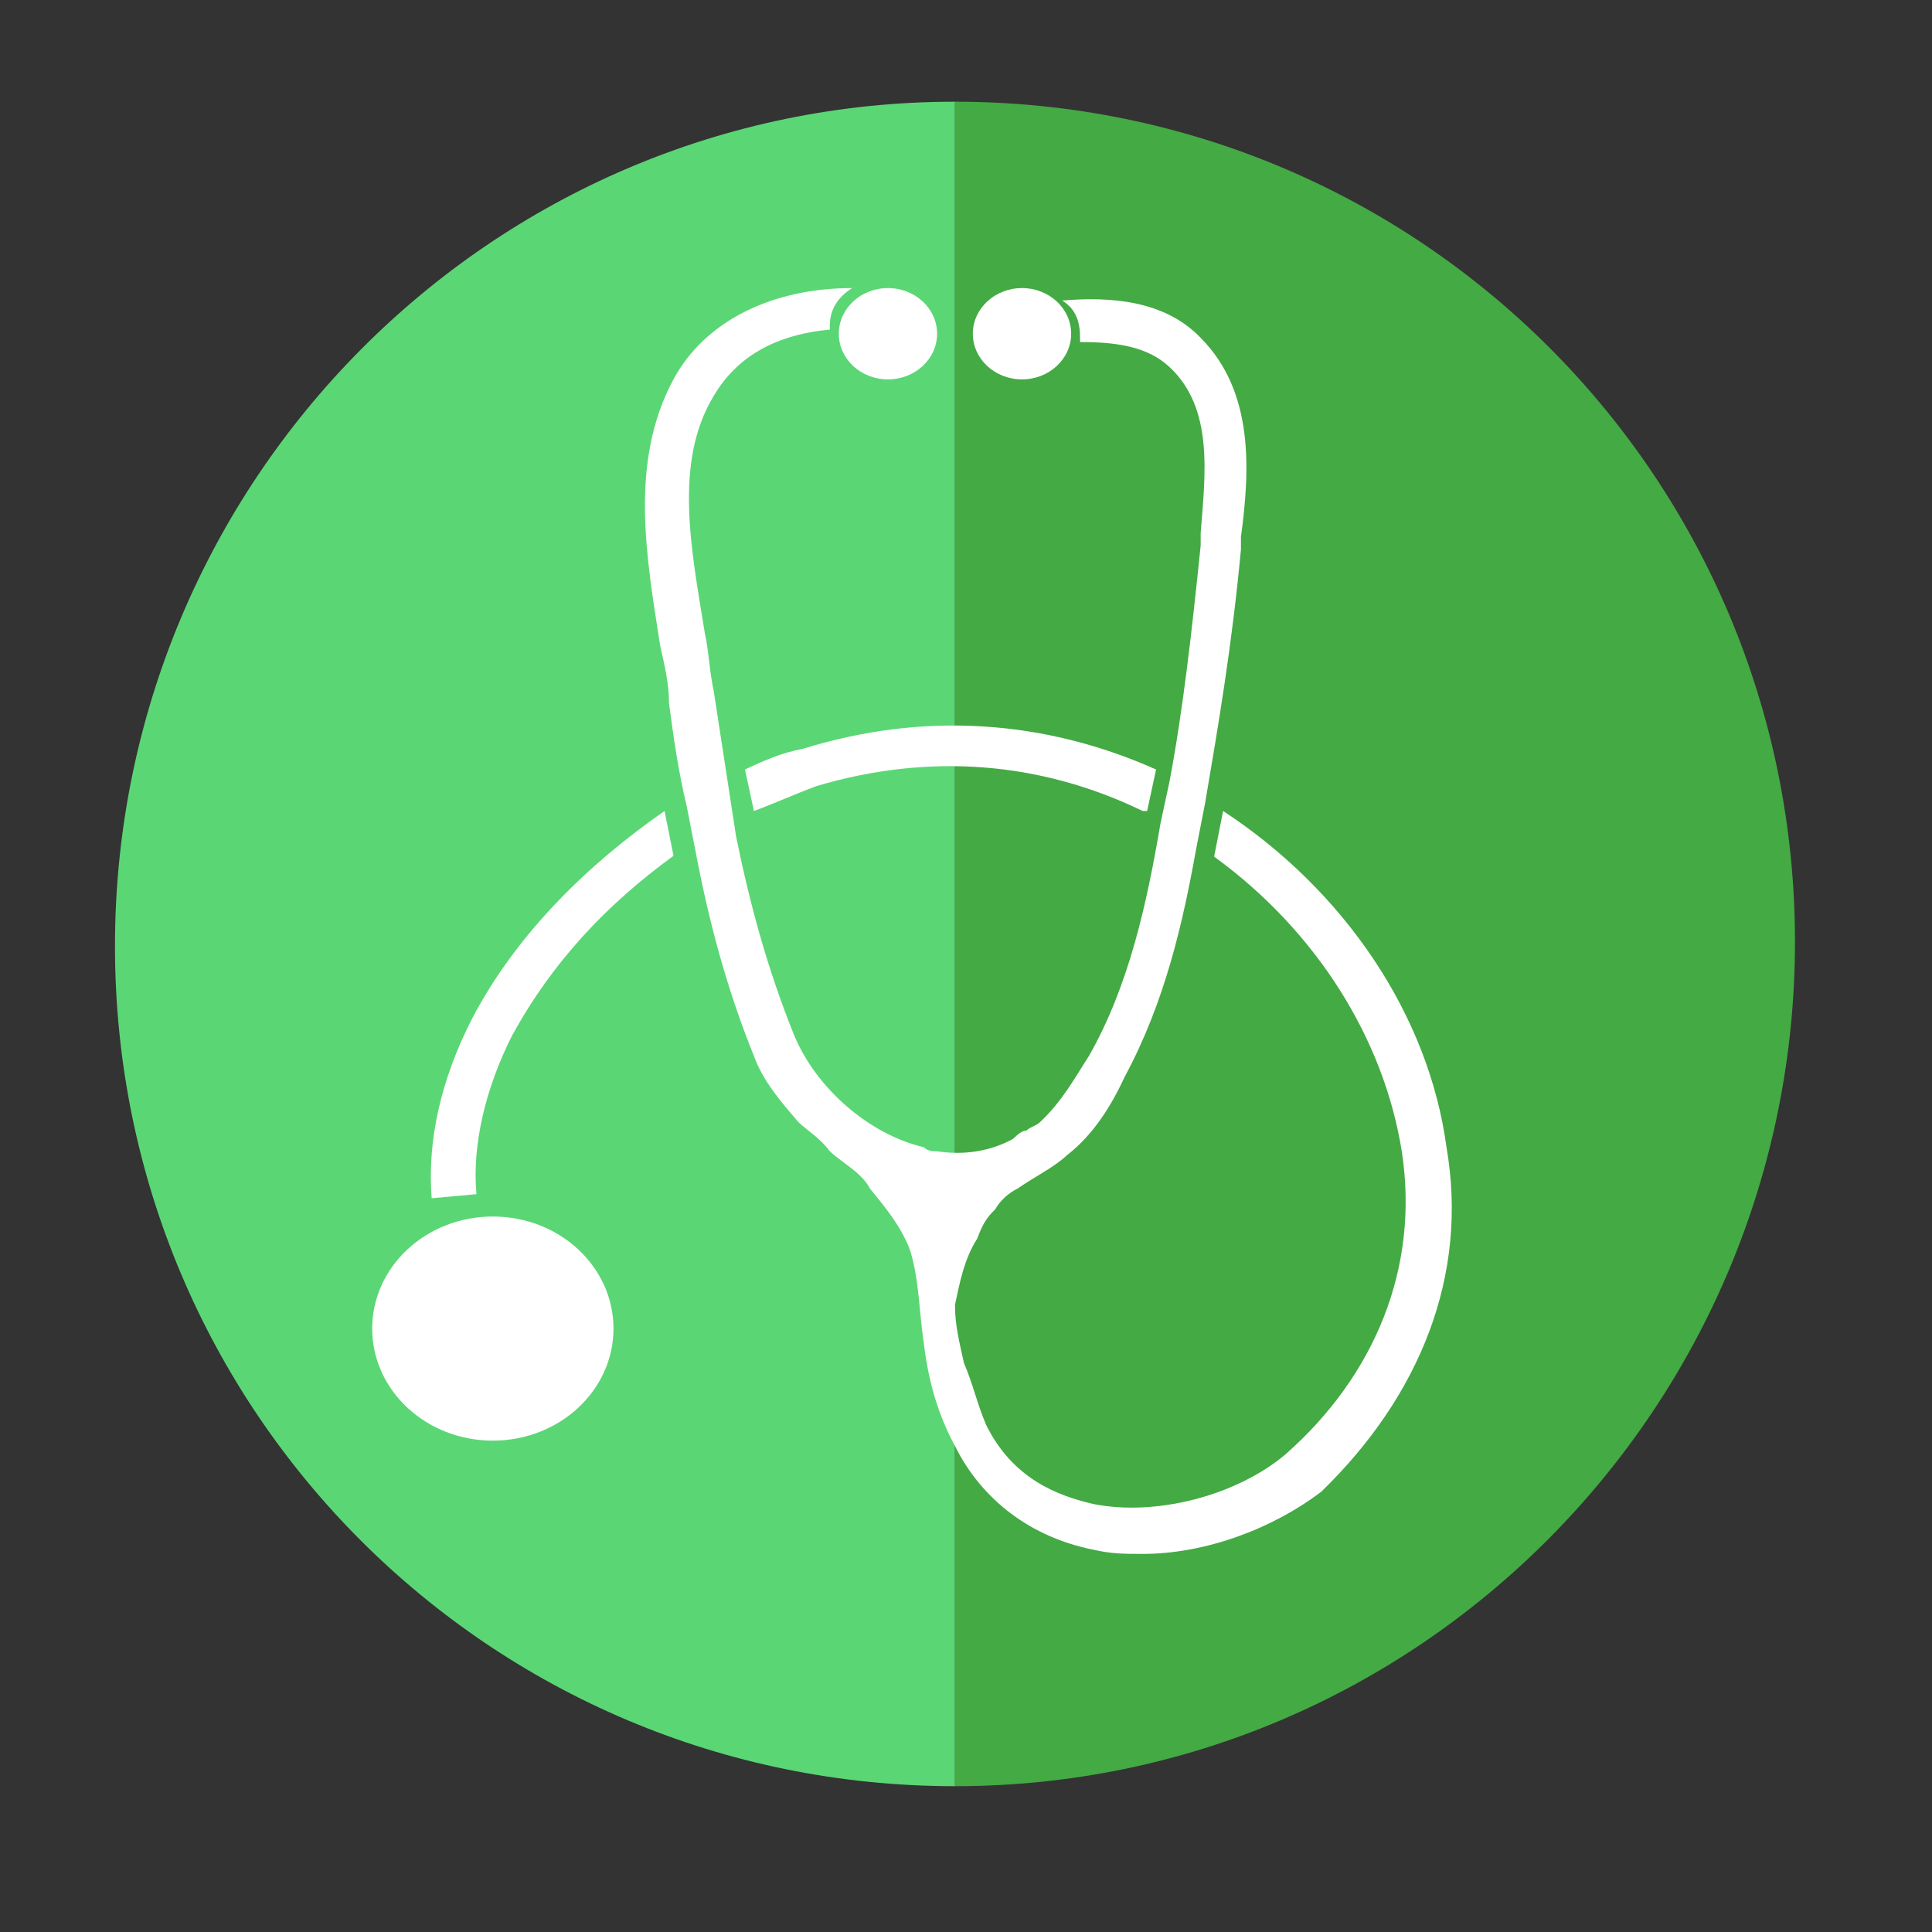
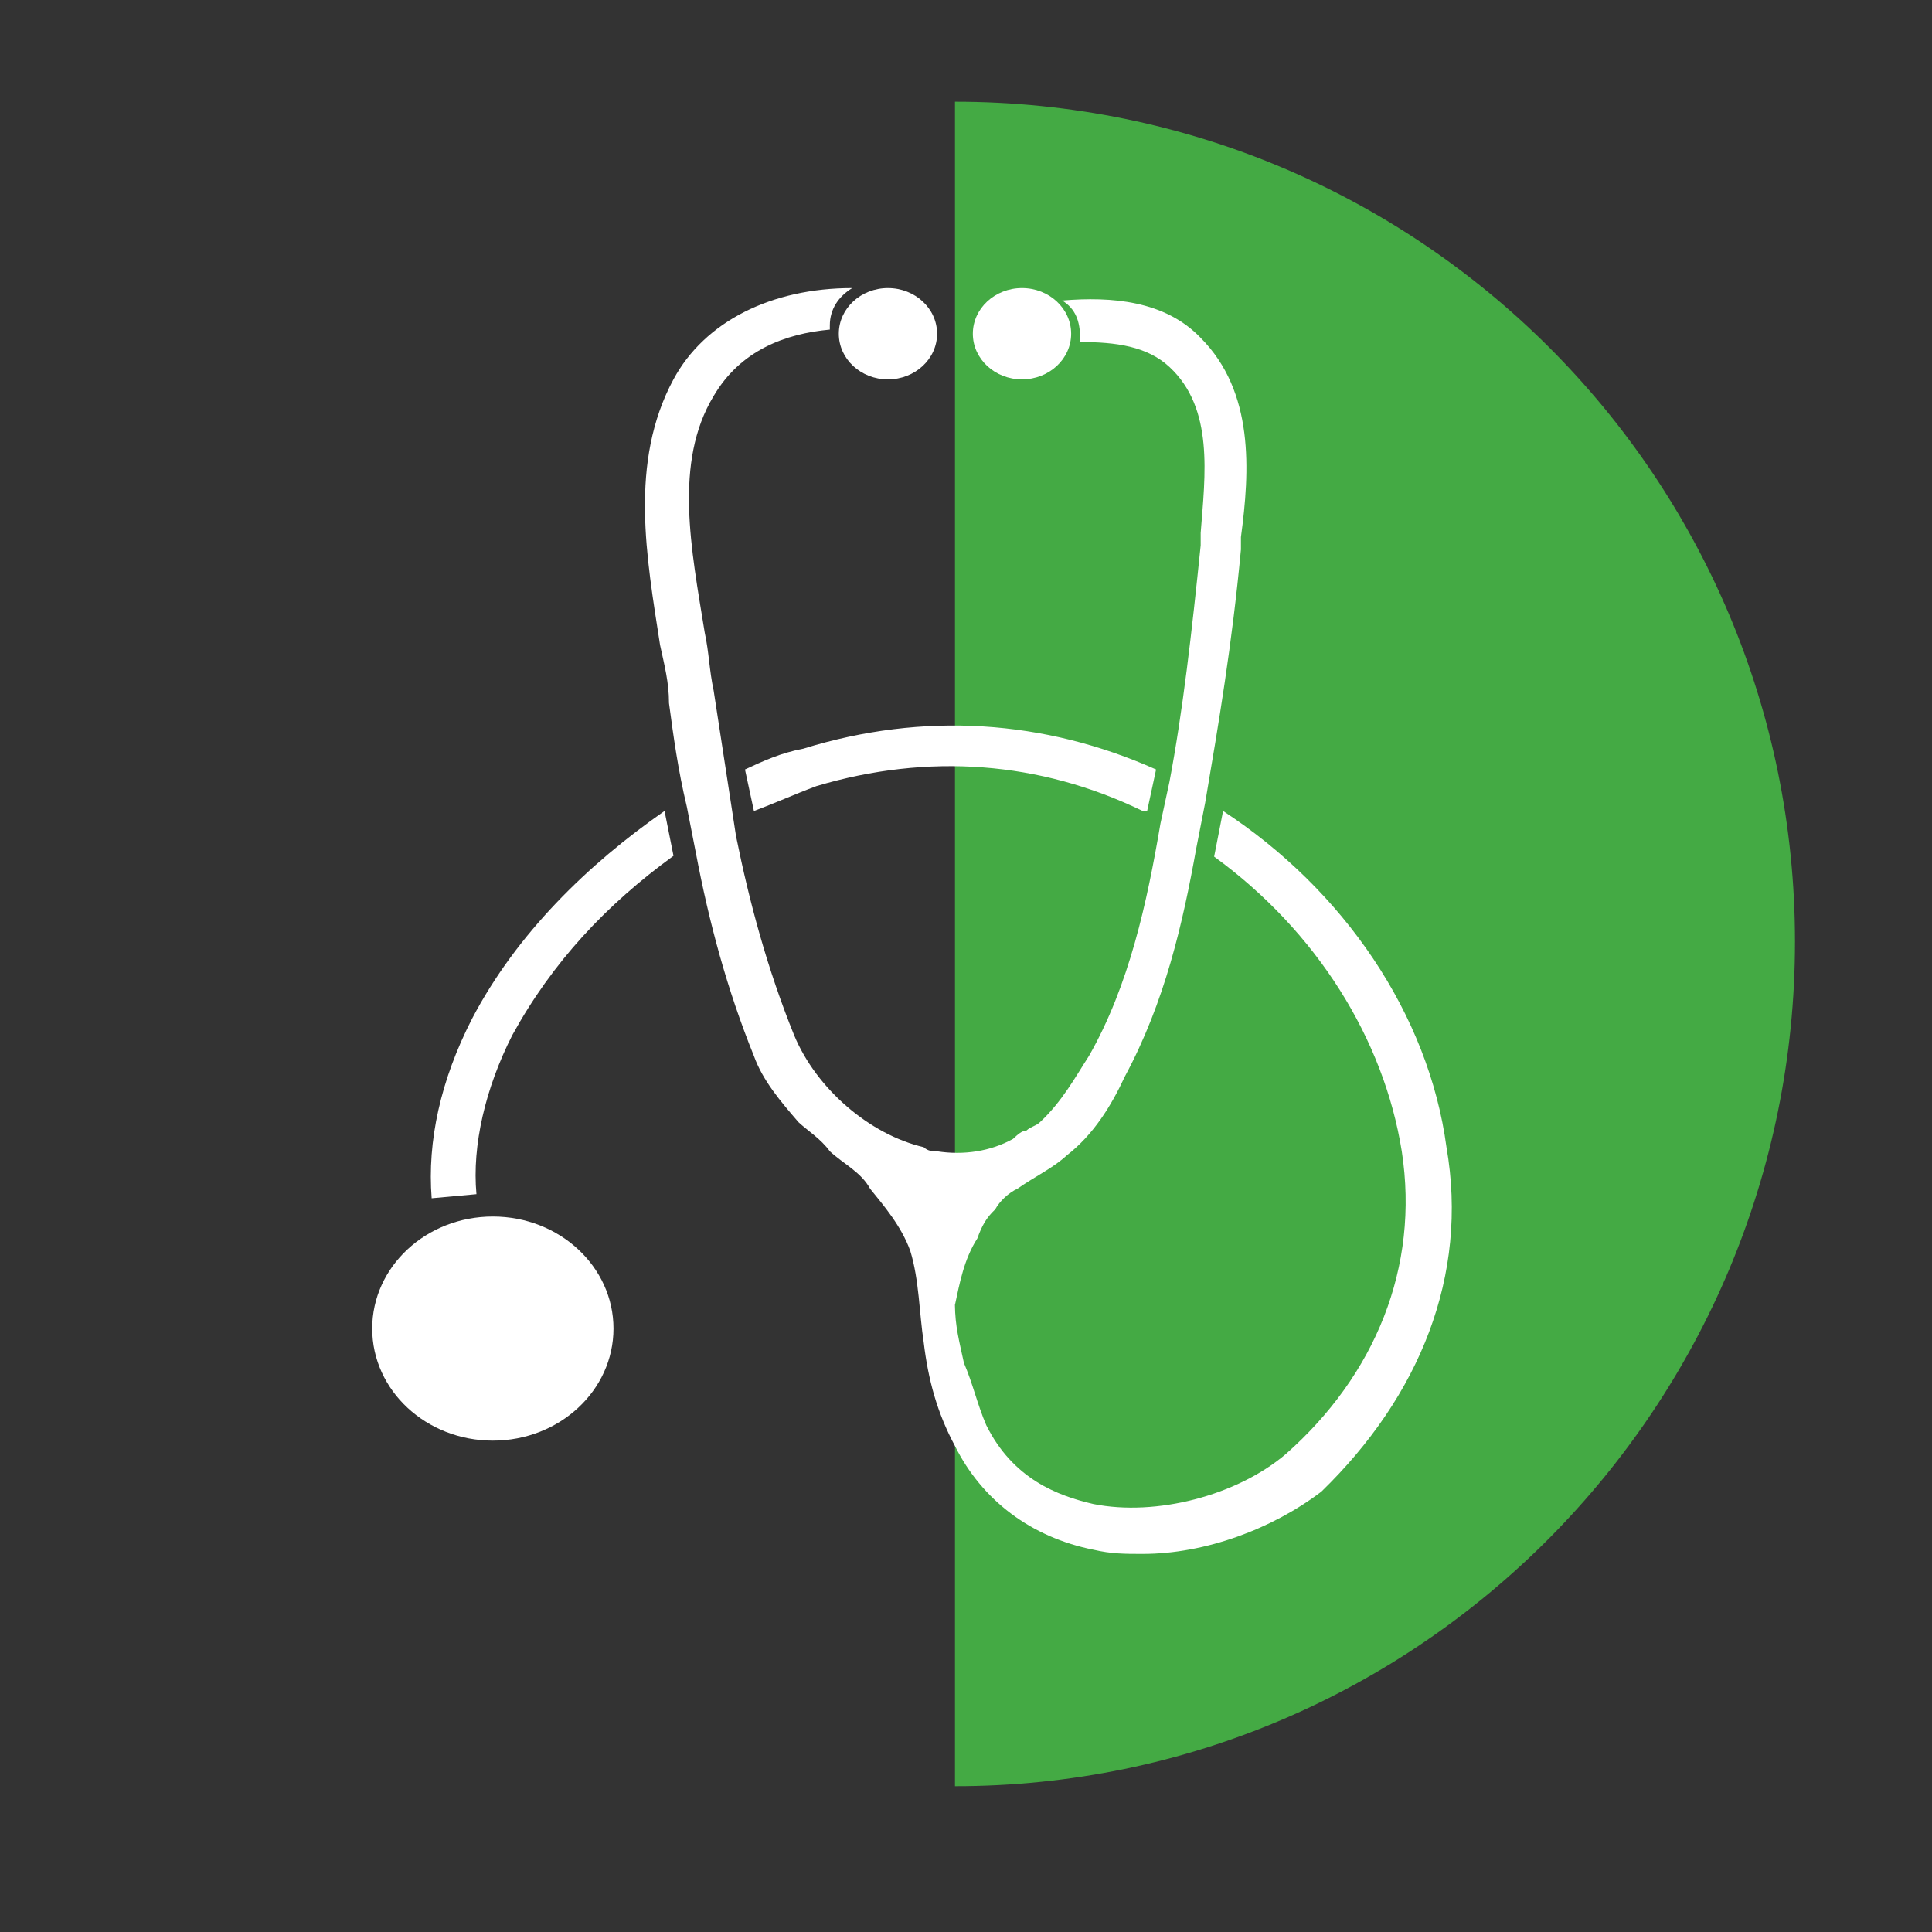
<svg xmlns="http://www.w3.org/2000/svg" version="1.1" id="Layer_1" x="0px" y="0px" width="115px" height="115px" viewBox="192.5 192.5 115 115" enable-background="new 192.5 192.5 115 115" xml:space="preserve">
  <rect x="192.5" y="192.5" width="115" height="115" fill="#333333" stroke="none" />
  <g>
-     <path fill="#5BD675" d="M249.344,298.821c-27.66,0-50-22.342-50-50.001s22.34-50.266,50-50.266" />
    <path fill="#44AA44" d="M249.344,198.554c27.66,0,50,22.341,50,50c0,27.66-22.34,50.267-50,50.267" />
    <ellipse fill="#FFFFFF" cx="221.836" cy="271.582" rx="7.181" ry="6.67" />
    <ellipse fill="#FFFFFF" cx="245.354" cy="212.365" rx="2.925" ry="2.717" />
    <ellipse fill="#FFFFFF" cx="253.333" cy="212.365" rx="2.926" ry="2.717" />
    <path fill="#FFFFFF" d="M236.844,238.303l0.532,2.47c1.331-0.494,2.395-0.988,3.724-1.482c6.649-1.977,13.299-1.483,19.416,1.482   h0.266l0.532-2.47c-6.649-2.965-13.831-3.458-21.011-1.235C238.972,237.314,237.907,237.809,236.844,238.303L236.844,238.303z" />
    <path fill="#FFFFFF" d="M246.951,204.14" />
    <path fill="#FFFFFF" d="M278.6,260.783c-1.063-7.905-6.118-15.316-13.298-20.01l-0.532,2.717   c6.117,4.447,10.106,10.87,11.169,17.539c1.065,6.917-1.594,13.339-6.915,18.033c-2.924,2.471-7.711,3.705-11.437,2.964   c-2.126-0.493-4.785-1.481-6.381-4.694c-0.532-1.233-0.798-2.471-1.33-3.705c-0.267-1.234-0.532-2.223-0.532-3.457   c0.266-1.236,0.532-2.718,1.33-3.953c0.266-0.74,0.532-1.235,1.063-1.729c0.268-0.494,0.8-0.989,1.33-1.236   c1.063-0.741,2.128-1.234,2.926-1.976c1.596-1.235,2.658-2.964,3.459-4.693c2.392-4.446,3.456-9.14,4.254-13.586l0.531-2.717   c0.798-4.694,1.597-9.387,2.128-15.069v-0.741c0.533-3.952,0.798-8.646-2.395-11.857c-2.127-2.224-5.319-2.47-8.244-2.224   c0.798,0.495,1.064,1.235,1.064,2.224v0.247c2.128,0,3.989,0.247,5.319,1.482c2.659,2.47,2.127,6.423,1.86,9.881v0.742   c-0.531,5.187-1.063,9.881-1.86,14.08l-0.533,2.47c-0.797,4.693-1.86,9.634-4.255,13.835c-0.798,1.234-1.596,2.717-2.925,3.952   c-0.268,0.246-0.532,0.246-0.8,0.494c-0.265,0-0.53,0.246-0.796,0.494c-1.33,0.74-2.926,0.987-4.522,0.74   c-0.267,0-0.532,0-0.798-0.246c-3.192-0.742-6.383-3.459-7.713-6.672c-1.596-3.951-2.66-7.904-3.458-11.856l-0.531-3.458   l-0.798-5.188c-0.266-1.235-0.266-2.223-0.532-3.458c-0.798-4.94-1.861-10.128,0.532-14.081c1.595-2.718,4.255-3.706,6.915-3.952   v-0.248c0-0.988,0.532-1.729,1.331-2.223c-4.788,0-8.778,1.976-10.639,5.435c-2.66,4.941-1.596,10.622-0.798,15.81   c0.267,1.235,0.532,2.223,0.532,3.458c0.266,1.976,0.531,3.952,1.063,6.176l0.532,2.717c0.798,4.2,1.862,8.154,3.458,12.105   c0.532,1.481,1.596,2.718,2.66,3.952c0.531,0.495,1.33,0.988,1.862,1.728c0.798,0.742,1.862,1.237,2.394,2.225   c0.798,0.988,1.862,2.223,2.394,3.705c0.532,1.729,0.532,3.706,0.798,5.435c0.266,2.224,0.798,4.199,1.862,6.177   c1.596,3.21,4.521,5.434,8.245,6.174c1.063,0.249,1.863,0.249,2.926,0.249c3.723,0,7.713-1.483,10.638-3.707   C277.004,275.604,279.928,268.438,278.6,260.783L278.6,260.783z" />
    <path fill="#FFFFFF" d="M220.593,253.148c-1.866,3.64-2.666,7.278-2.399,10.677l2.666-0.244c-0.267-2.911,0.533-6.309,2.132-9.463   c2.399-4.367,5.599-7.765,9.597-10.676l-0.533-2.669C227.523,243.927,223.258,248.052,220.593,253.148L220.593,253.148z" />
  </g>
</svg>